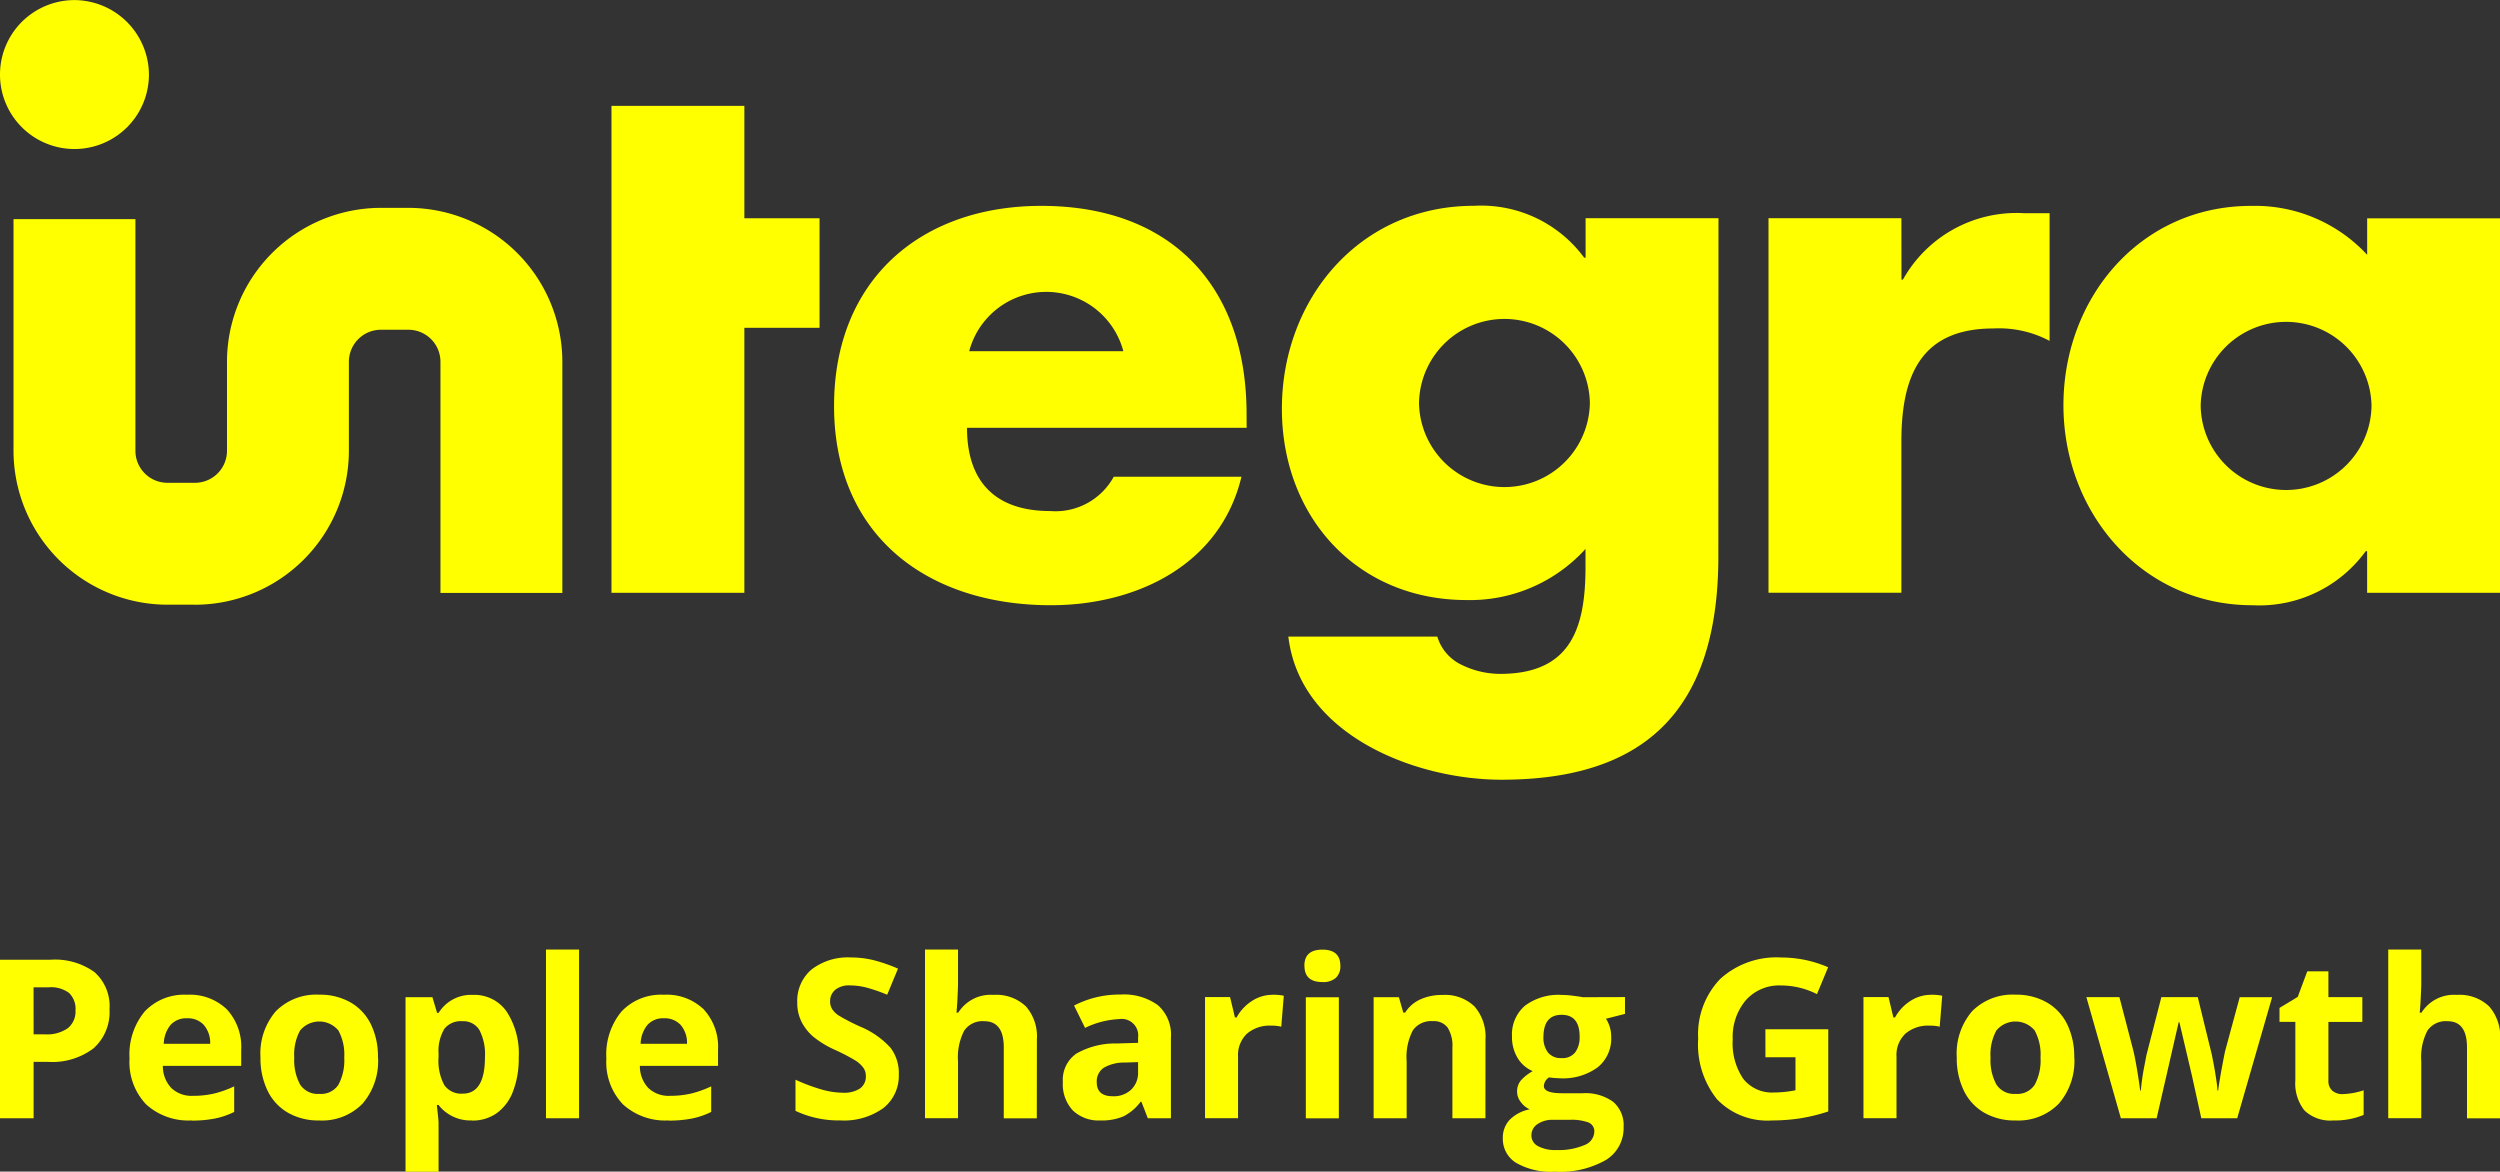
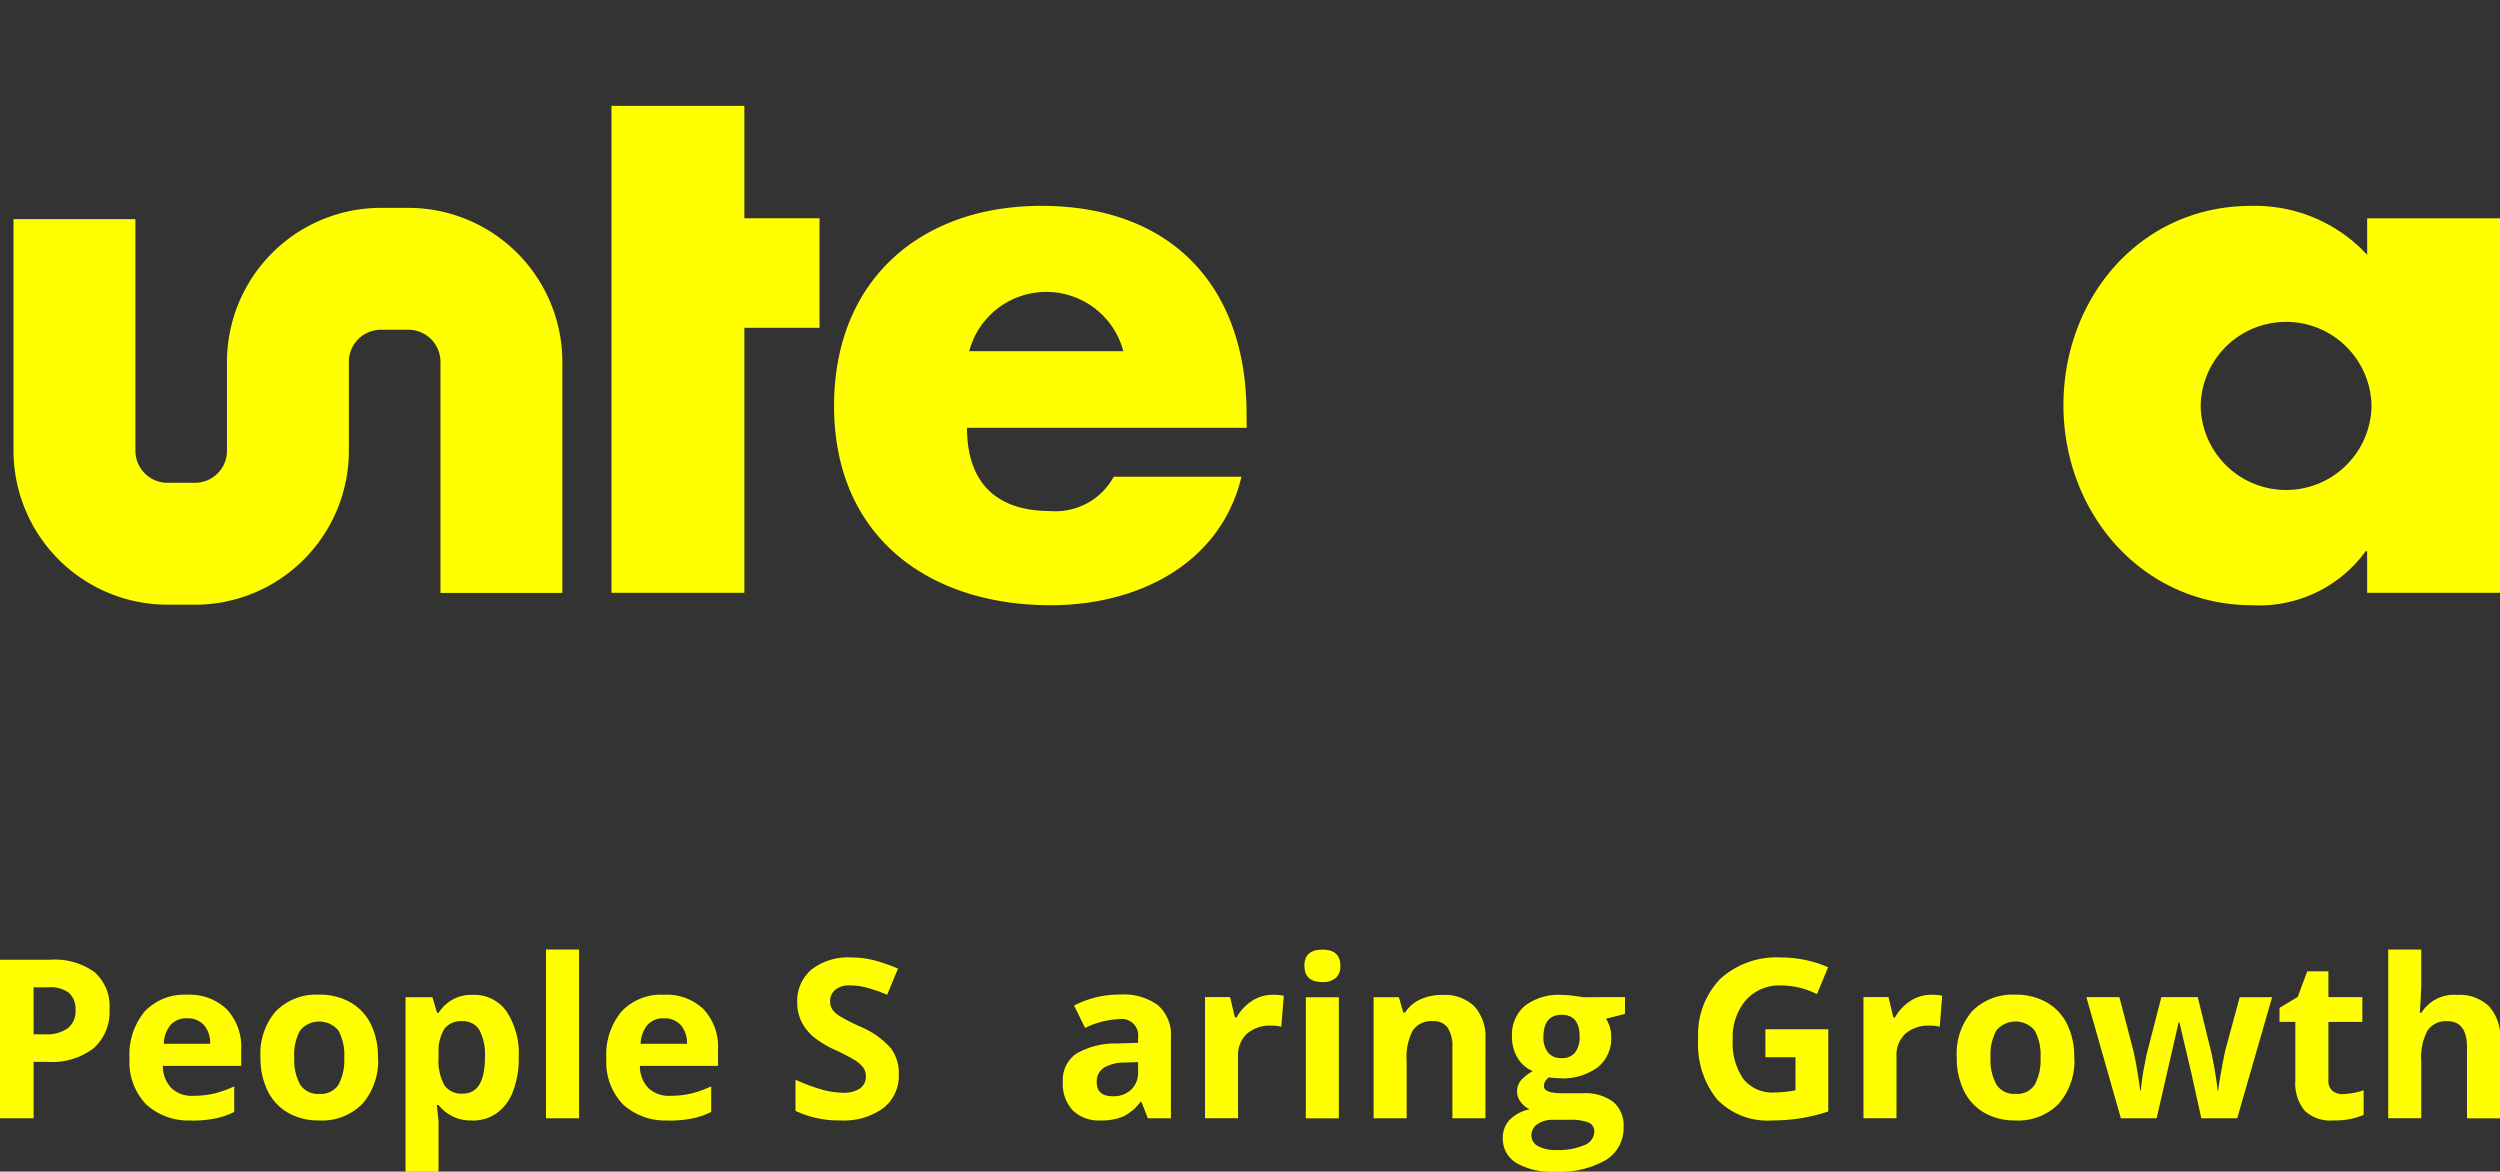
<svg xmlns="http://www.w3.org/2000/svg" width="113.541" height="53.209" viewBox="0 0 113.541 53.209">
  <rect x="0" y="0" width="113.541" height="53.209" fill="#333333" stroke="none" />
  <g id="Group_20418" data-name="Group 20418" transform="translate(-917.416 -98.314)">
-     <path id="Path_20315" data-name="Path 20315" d="M924.18,101.7a3.382,3.382,0,1,1-3.382-3.382,3.4,3.4,0,0,1,3.382,3.382" transform="translate(0 0)" fill="#ff0" />
    <path id="Path_20316" data-name="Path 20316" d="M927.388,142.933h-1.251a7,7,0,0,1-6.99-6.99V125.422h5.536v10.521a1.455,1.455,0,0,0,1.454,1.454h1.251a1.455,1.455,0,0,0,1.454-1.454V131.9a7,7,0,0,1,6.99-6.99h1.251a7,7,0,0,1,6.99,6.99v10.5h-5.536V131.9a1.455,1.455,0,0,0-1.454-1.454h-1.251a1.456,1.456,0,0,0-1.454,1.454v4.045a7,7,0,0,1-6.99,6.99" transform="translate(-1.117 -17.156)" fill="#ff0" />
    <path id="Path_20317" data-name="Path 20317" d="M1001.7,133.978h-6.035V111.861h6.035v5.106h3.415v4.974H1001.7Z" transform="translate(-50.478 -8.74)" fill="#ff0" />
    <path id="Path_20318" data-name="Path 20318" d="M1037.3,131.261a3.621,3.621,0,0,0-7,0Zm5.6,3.481h-12.7c0,2.454,1.293,3.78,3.78,3.78a3.017,3.017,0,0,0,2.885-1.559h5.8c-.962,4.012-4.775,5.836-8.655,5.836-5.637,0-9.848-3.183-9.848-9.052,0-5.67,3.88-9.085,9.417-9.085,5.9,0,9.318,3.647,9.318,9.45Z" transform="translate(-68.866 -16.998)" fill="#ff0" />
-     <path id="Path_20319" data-name="Path 20319" d="M1087.686,133.615a3.88,3.88,0,0,0,7.759,0,3.88,3.88,0,0,0-7.759,0m13.595,6.963c0,7.229-3.581,10.146-9.848,10.146-3.912,0-9.152-2.022-9.682-6.5h6.765a2.083,2.083,0,0,0,1.127,1.293,3.973,3.973,0,0,0,1.724.4c3.25,0,3.88-2.122,3.88-4.874v-.8a7.078,7.078,0,0,1-5.4,2.321c-4.974,0-8.389-3.78-8.389-8.687,0-4.974,3.515-9.218,8.72-9.218a5.81,5.81,0,0,1,5.007,2.354h.066v-1.79h6.035Z" transform="translate(-105.823 -16.998)" fill="#ff0" />
-     <path id="Path_20320" data-name="Path 20320" d="M1149.79,128.614h.066a5.911,5.911,0,0,1,5.5-3.018h1.161v5.8a4.886,4.886,0,0,0-2.553-.564c-3.349,0-4.178,2.222-4.178,5.139v6.864h-6.035v-17.01h6.035Z" transform="translate(-146.016 -17.6)" fill="#ff0" />
    <path id="Path_20321" data-name="Path 20321" d="M1187.718,133.747a3.88,3.88,0,0,0,7.759,0,3.88,3.88,0,0,0-7.759,0m13.595,8.488h-6.035v-1.89h-.066a5.972,5.972,0,0,1-5.139,2.454c-5.04,0-8.588-4.211-8.588-9.085s3.482-9.052,8.522-9.052a6.938,6.938,0,0,1,5.272,2.222v-1.658h6.035Z" transform="translate(-170.355 -16.997)" fill="#ff0" />
    <path id="Path_20322" data-name="Path 20322" d="M918.942,224.526h.5a1.67,1.67,0,0,0,1.053-.278.973.973,0,0,0,.35-.81,1,1,0,0,0-.293-.792,1.37,1.37,0,0,0-.918-.256h-.694Zm3.447-1.142a2.2,2.2,0,0,1-.726,1.778,3.108,3.108,0,0,1-2.066.615h-.655v2.56h-1.526v-7.2h2.3a3.061,3.061,0,0,1,1.992.564,2.057,2.057,0,0,1,.682,1.682" transform="translate(0 -79.236)" fill="#ff0" />
    <path id="Path_20323" data-name="Path 20323" d="M936.6,226.688a.953.953,0,0,0-.748.3,1.4,1.4,0,0,0-.31.859h2.108a1.253,1.253,0,0,0-.291-.859.984.984,0,0,0-.758-.3m.212,4.638a2.841,2.841,0,0,1-2.078-.734,2.778,2.778,0,0,1-.748-2.078,3.056,3.056,0,0,1,.692-2.139,2.463,2.463,0,0,1,1.913-.756,2.426,2.426,0,0,1,1.817.665,2.516,2.516,0,0,1,.65,1.837v.729H935.5a1.446,1.446,0,0,0,.379,1,1.335,1.335,0,0,0,.995.359,4.135,4.135,0,0,0,.94-.1,4.692,4.692,0,0,0,.926-.33v1.162a3.541,3.541,0,0,1-.842.293,5.317,5.317,0,0,1-1.093.1" transform="translate(-10.688 -82.127)" fill="#ff0" />
    <path id="Path_20324" data-name="Path 20324" d="M952.3,228.466a2.311,2.311,0,0,0,.268,1.236.959.959,0,0,0,.874.419.945.945,0,0,0,.864-.416,2.346,2.346,0,0,0,.263-1.238,2.277,2.277,0,0,0-.266-1.226,1.131,1.131,0,0,0-1.738,0,2.273,2.273,0,0,0-.266,1.229m3.806,0a2.958,2.958,0,0,1-.709,2.1,2.571,2.571,0,0,1-1.975.758,2.763,2.763,0,0,1-1.4-.347,2.311,2.311,0,0,1-.931-1,3.353,3.353,0,0,1-.325-1.516,2.942,2.942,0,0,1,.7-2.1,2.585,2.585,0,0,1,1.979-.749,2.779,2.779,0,0,1,1.4.345,2.3,2.3,0,0,1,.931.99,3.318,3.318,0,0,1,.325,1.512" transform="translate(-21.519 -82.127)" fill="#ff0" />
    <path id="Path_20325" data-name="Path 20325" d="M971.889,226.821a.948.948,0,0,0-.812.342,1.963,1.963,0,0,0-.266,1.13v.162a2.32,2.32,0,0,0,.263,1.271.94.94,0,0,0,.835.384q1.009,0,1.009-1.664a2.378,2.378,0,0,0-.249-1.219.849.849,0,0,0-.78-.406m.443,4.505a1.824,1.824,0,0,1-1.521-.7h-.079q.079.69.079.8v2.23h-1.5v-7.927h1.221l.212.714h.069a1.737,1.737,0,0,1,1.561-.818,1.785,1.785,0,0,1,1.526.754,3.483,3.483,0,0,1,.552,2.093,4.13,4.13,0,0,1-.258,1.531,2.144,2.144,0,0,1-.736.99,1.885,1.885,0,0,1-1.123.34" transform="translate(-33.477 -82.127)" fill="#ff0" />
    <rect id="Rectangle_959" data-name="Rectangle 959" width="1.502" height="7.662" transform="translate(942.213 141.439)" fill="#ff0" />
    <path id="Path_20326" data-name="Path 20326" d="M997.633,226.688a.951.951,0,0,0-.748.3,1.4,1.4,0,0,0-.311.859h2.107a1.252,1.252,0,0,0-.29-.859.985.985,0,0,0-.759-.3m.212,4.638a2.841,2.841,0,0,1-2.078-.734,2.778,2.778,0,0,1-.748-2.078,3.054,3.054,0,0,1,.692-2.139,2.464,2.464,0,0,1,1.913-.756,2.424,2.424,0,0,1,1.817.665,2.515,2.515,0,0,1,.65,1.837v.729h-3.55a1.446,1.446,0,0,0,.379,1,1.334,1.334,0,0,0,.994.359,4.131,4.131,0,0,0,.94-.1,4.691,4.691,0,0,0,.926-.33v1.162a3.538,3.538,0,0,1-.842.293,5.326,5.326,0,0,1-1.094.1" transform="translate(-50.063 -82.127)" fill="#ff0" />
    <path id="Path_20327" data-name="Path 20327" d="M1023.909,226.151a1.861,1.861,0,0,1-.7,1.536,3.05,3.05,0,0,1-1.953.561,4.59,4.59,0,0,1-2.038-.433V226.4a8.433,8.433,0,0,0,1.234.458,3.661,3.661,0,0,0,.923.133,1.314,1.314,0,0,0,.77-.192.658.658,0,0,0,.268-.571.634.634,0,0,0-.118-.377,1.337,1.337,0,0,0-.347-.318,8.972,8.972,0,0,0-.933-.487,4.416,4.416,0,0,1-.99-.6,2.227,2.227,0,0,1-.527-.665,1.9,1.9,0,0,1-.2-.886,1.86,1.86,0,0,1,.648-1.5,2.69,2.69,0,0,1,1.79-.547,4.236,4.236,0,0,1,1.071.133,7.362,7.362,0,0,1,1.066.374l-.492,1.186a7.166,7.166,0,0,0-.953-.33,3.064,3.064,0,0,0-.741-.094.982.982,0,0,0-.665.2.666.666,0,0,0-.232.527.652.652,0,0,0,.094.352,1.031,1.031,0,0,0,.3.29,9.166,9.166,0,0,0,.968.5,3.858,3.858,0,0,1,1.384.967,1.89,1.89,0,0,1,.374,1.19" transform="translate(-65.673 -79.049)" fill="#ff0" />
-     <path id="Path_20328" data-name="Path 20328" d="M1040.865,227.5h-1.5V224.28q0-1.191-.886-1.191a1.007,1.007,0,0,0-.911.428,2.616,2.616,0,0,0-.281,1.388v2.59h-1.5v-7.662h1.5V221.4q0,.182-.035.857l-.034.443h.079a1.74,1.74,0,0,1,1.6-.807,1.95,1.95,0,0,1,1.472.522,2.072,2.072,0,0,1,.5,1.5Z" transform="translate(-76.361 -78.395)" fill="#ff0" />
    <path id="Path_20329" data-name="Path 20329" d="M1056.85,228.66l-.581.02a1.857,1.857,0,0,0-.975.236.743.743,0,0,0-.32.66q0,.635.729.635a1.153,1.153,0,0,0,.834-.3,1.054,1.054,0,0,0,.313-.8Zm.443,2.551-.29-.748h-.039a2.22,2.22,0,0,1-.78.662,2.522,2.522,0,0,1-1.047.185,1.691,1.691,0,0,1-1.248-.453,1.74,1.74,0,0,1-.455-1.29,1.453,1.453,0,0,1,.613-1.293,3.553,3.553,0,0,1,1.849-.46l.955-.029v-.241a.749.749,0,0,0-.857-.837,3.906,3.906,0,0,0-1.551.4l-.5-1.015a4.478,4.478,0,0,1,2.108-.5,2.625,2.625,0,0,1,1.7.483,1.783,1.783,0,0,1,.591,1.467v3.668Z" transform="translate(-87.747 -82.109)" fill="#ff0" />
    <path id="Path_20330" data-name="Path 20330" d="M1074.694,225.62a2.433,2.433,0,0,1,.508.044l-.114,1.408a1.729,1.729,0,0,0-.443-.049,1.593,1.593,0,0,0-1.12.369,1.336,1.336,0,0,0-.4,1.034v2.8h-1.5v-5.5h1.137l.222.926h.074a2.072,2.072,0,0,1,.692-.746,1.705,1.705,0,0,1,.948-.283" transform="translate(-99.481 -82.128)" fill="#ff0" />
    <path id="Path_20331" data-name="Path 20331" d="M1085.911,227.5h-1.5v-5.5h1.5Zm-1.566-6.928q0-.734.817-.734t.817.734a.714.714,0,0,1-.2.544.859.859,0,0,1-.613.195q-.817,0-.817-.739" transform="translate(-107.689 -78.395)" fill="#ff0" />
    <path id="Path_20332" data-name="Path 20332" d="M1098.279,231.229h-1.5v-3.216a1.547,1.547,0,0,0-.212-.894.77.77,0,0,0-.675-.3,1.014,1.014,0,0,0-.911.421,2.613,2.613,0,0,0-.28,1.4v2.59h-1.5v-5.5h1.147l.2.7h.084a1.59,1.59,0,0,1,.692-.6,2.367,2.367,0,0,1,1-.2,1.925,1.925,0,0,1,1.457.52,2.085,2.085,0,0,1,.5,1.5Z" transform="translate(-113.4 -82.128)" fill="#ff0" />
    <path id="Path_20333" data-name="Path 20333" d="M1111.583,227.526a1.121,1.121,0,0,0,.2.709.742.742,0,0,0,.623.261.729.729,0,0,0,.621-.261,1.155,1.155,0,0,0,.2-.709q0-.995-.817-.995t-.827.995m-.547,4.481a.545.545,0,0,0,.3.488,1.64,1.64,0,0,0,.835.177,2.957,2.957,0,0,0,1.265-.221.676.676,0,0,0,.458-.605.429.429,0,0,0-.271-.428,2.219,2.219,0,0,0-.837-.118h-.778a1.179,1.179,0,0,0-.692.194.6.6,0,0,0-.278.515m4.249-6.283v.763l-.862.221a1.5,1.5,0,0,1,.236.827,1.672,1.672,0,0,1-.618,1.382,2.677,2.677,0,0,1-1.716.495l-.271-.015-.221-.025a.5.5,0,0,0-.232.394q0,.325.828.325h.936a2.133,2.133,0,0,1,1.381.389,1.391,1.391,0,0,1,.476,1.143,1.694,1.694,0,0,1-.805,1.5,4.193,4.193,0,0,1-2.312.532,3.2,3.2,0,0,1-1.76-.4,1.275,1.275,0,0,1-.608-1.125,1.178,1.178,0,0,1,.31-.832,1.763,1.763,0,0,1,.911-.477,1,1,0,0,1-.4-.323.763.763,0,0,1-.173-.475.771.771,0,0,1,.182-.525,2.117,2.117,0,0,1,.527-.411,1.477,1.477,0,0,1-.687-.6,1.828,1.828,0,0,1-.254-.975,1.719,1.719,0,0,1,.586-1.393,2.531,2.531,0,0,1,1.674-.493,4.319,4.319,0,0,1,.549.042c.212.028.347.048.406.062Z" transform="translate(-124.07 -82.128)" fill="#ff0" />
    <path id="Path_20334" data-name="Path 20334" d="M1137.792,224.107h2.856v3.733a8.032,8.032,0,0,1-1.307.318,8.569,8.569,0,0,1-1.253.091,3.17,3.17,0,0,1-2.489-.958,3.983,3.983,0,0,1-.859-2.75,3.627,3.627,0,0,1,1-2.718,3.786,3.786,0,0,1,2.765-.975,5.347,5.347,0,0,1,2.137.443l-.507,1.221a3.629,3.629,0,0,0-1.64-.394,2.026,2.026,0,0,0-1.586.665,2.58,2.58,0,0,0-.6,1.787,2.867,2.867,0,0,0,.48,1.79,1.661,1.661,0,0,0,1.4.618,4.934,4.934,0,0,0,.97-.1v-1.5h-1.364Z" transform="translate(-140.199 -79.048)" fill="#ff0" />
    <path id="Path_20335" data-name="Path 20335" d="M1158.958,225.62a2.429,2.429,0,0,1,.507.044l-.113,1.408a1.731,1.731,0,0,0-.443-.049,1.592,1.592,0,0,0-1.12.369,1.334,1.334,0,0,0-.4,1.034v2.8h-1.5v-5.5h1.137l.222.926h.074a2.069,2.069,0,0,1,.692-.746,1.7,1.7,0,0,1,.948-.283" transform="translate(-153.841 -82.128)" fill="#ff0" />
    <path id="Path_20336" data-name="Path 20336" d="M1169.376,228.466a2.309,2.309,0,0,0,.268,1.236.959.959,0,0,0,.874.419.944.944,0,0,0,.864-.416,2.341,2.341,0,0,0,.263-1.238,2.277,2.277,0,0,0-.266-1.226,1.131,1.131,0,0,0-1.738,0,2.273,2.273,0,0,0-.266,1.229m3.806,0a2.958,2.958,0,0,1-.709,2.1,2.571,2.571,0,0,1-1.975.758,2.761,2.761,0,0,1-1.4-.347,2.31,2.31,0,0,1-.931-1,3.353,3.353,0,0,1-.325-1.516,2.943,2.943,0,0,1,.7-2.1,2.586,2.586,0,0,1,1.979-.749,2.779,2.779,0,0,1,1.4.345,2.3,2.3,0,0,1,.931.99,3.318,3.318,0,0,1,.325,1.512" transform="translate(-161.556 -82.127)" fill="#ff0" />
    <path id="Path_20337" data-name="Path 20337" d="M1189.653,231.417l-.423-1.925-.571-2.433h-.034l-1,4.358H1186l-1.566-5.5h1.5l.635,2.437q.153.655.31,1.807h.029a10.208,10.208,0,0,1,.173-1.187l.079-.418.679-2.639h1.654l.645,2.639c.013.072.033.179.061.32s.055.291.081.451.05.315.072.468.033.275.036.367h.03q.044-.355.157-.972t.163-.835l.66-2.437h1.472l-1.586,5.5Z" transform="translate(-172.262 -82.316)" fill="#ff0" />
    <path id="Path_20338" data-name="Path 20338" d="M1212.012,228.189a3.256,3.256,0,0,0,.946-.172v1.118a3.372,3.372,0,0,1-1.379.251,1.687,1.687,0,0,1-1.312-.456,1.98,1.98,0,0,1-.411-1.366v-2.654h-.719v-.635l.828-.5.433-1.162h.96v1.172h1.541v1.127h-1.541v2.654a.585.585,0,0,0,.18.472.707.707,0,0,0,.475.153" transform="translate(-188.194 -80.186)" fill="#ff0" />
    <path id="Path_20339" data-name="Path 20339" d="M1228.121,227.5h-1.5V224.28q0-1.191-.886-1.191a1.008,1.008,0,0,0-.911.428,2.618,2.618,0,0,0-.28,1.388v2.59h-1.5v-7.662h1.5V221.4q0,.182-.035.857l-.034.443h.079a1.74,1.74,0,0,1,1.6-.807,1.952,1.952,0,0,1,1.472.522,2.072,2.072,0,0,1,.5,1.5Z" transform="translate(-197.163 -78.395)" fill="#ff0" />
  </g>
</svg>